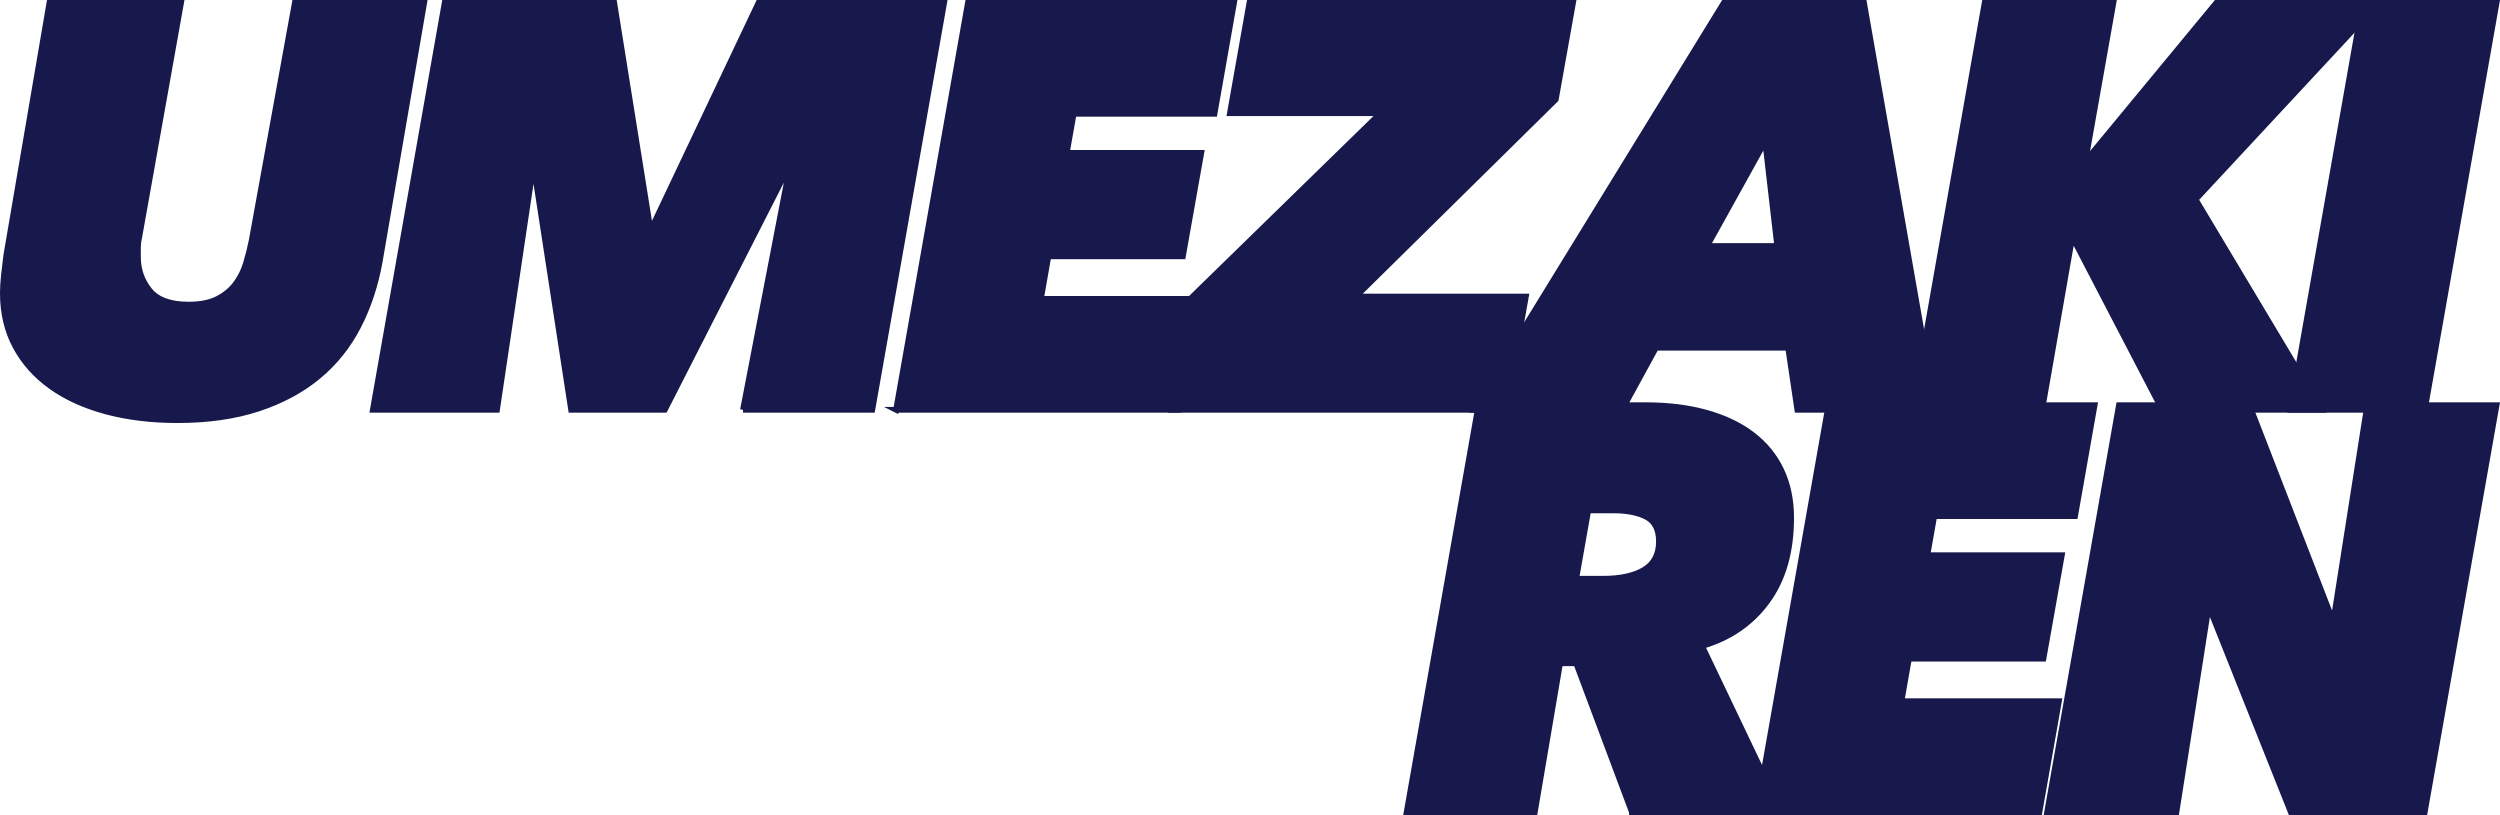
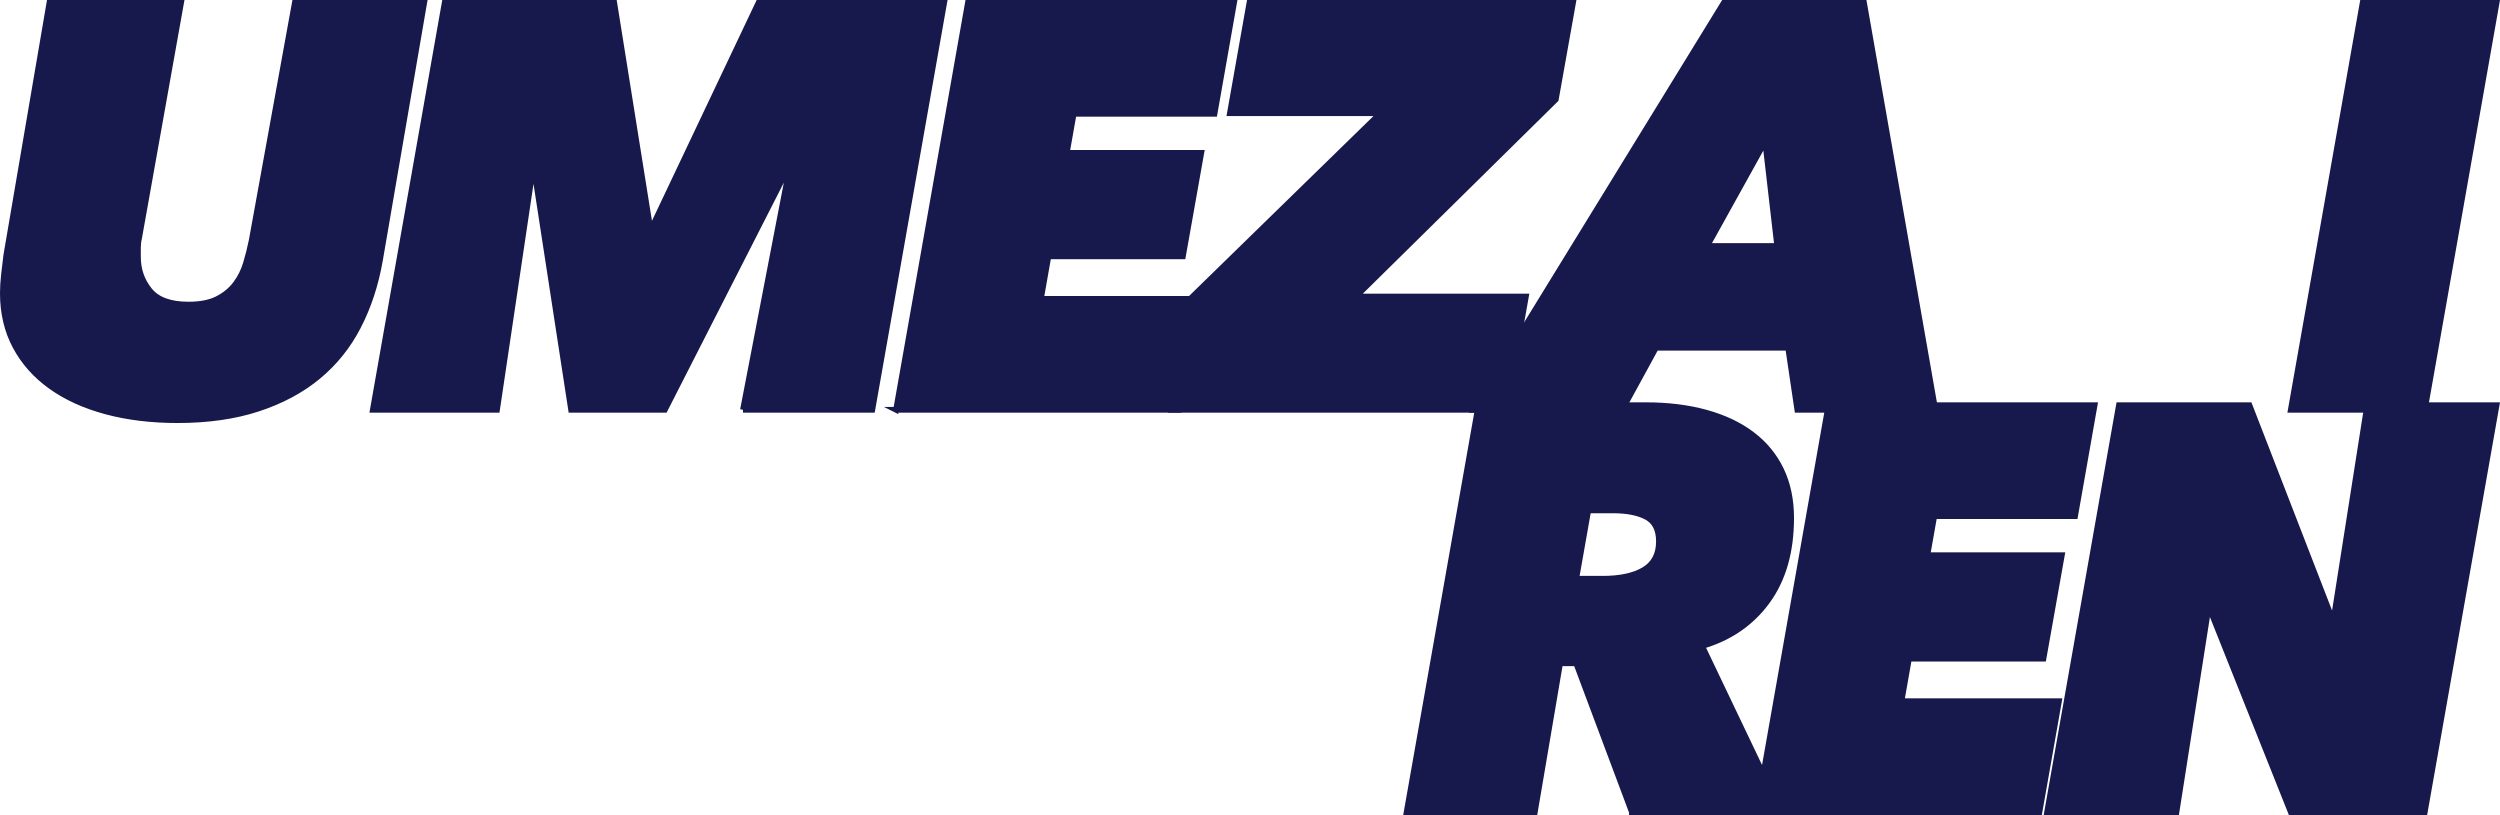
<svg xmlns="http://www.w3.org/2000/svg" id="_レイヤー_2" data-name="レイヤー 2" viewBox="0 0 652.458 212.7">
  <g id="_レイヤー_1-2" data-name="レイヤー 1">
    <g>
      <path d="m93.524,85.125c-2.651,5.151-6.149,9.525-10.5,13.125-4.351,3.601-9.577,6.401-15.675,8.4-6.102,1.999-13.102,3-21,3-6.802,0-13.001-.75-18.6-2.25-5.602-1.5-10.402-3.675-14.4-6.525-4.001-2.85-7.102-6.323-9.301-10.425-2.2-4.1-3.299-8.749-3.299-13.95,0-1.399.098-3.023.299-4.875.199-1.849.398-3.524.601-5.024L12.899.75h34.351l-10.951,61.351c-.201.801-.299,1.649-.299,2.55v2.399c0,3.301.998,6.202,3,8.7,1.998,2.501,5.399,3.75,10.199,3.75,3.099,0,5.625-.499,7.575-1.5,1.95-.998,3.524-2.299,4.726-3.899,1.199-1.599,2.1-3.398,2.699-5.4.6-1.999,1.1-3.998,1.5-6L76.949.75h33.75l-11.55,67.2c-1.102,6.3-2.977,12.025-5.625,17.175Z" style="fill: #17194c; stroke: #17194c; stroke-miterlimit: 10; stroke-width: 1.5px;" />
      <path d="m193.904,106.95l11.85-61.5h-.9l-31.35,61.5h-24.45l-9.45-61.5h-.75l-9.149,61.5h-32.4L116.054.75h44.25l9.3,58.2h.75L197.954.75h48.45l-18.75,106.2h-33.75Z" style="fill: #17194c; stroke: #17194c; stroke-miterlimit: 10; stroke-width: 1.5px;" />
      <path d="m233.862,106.95L252.612.75h69.45l-5.1,28.95h-36.75l-1.801,10.2h35.101l-4.8,27h-35.101l-1.95,11.1h41.101l-5.101,28.95h-73.8Z" style="fill: #17194c; stroke: #17194c; stroke-miterlimit: 10; stroke-width: 1.5px;" />
      <path d="m305.682,106.95l5.1-29.1,49.5-48.301h-39.299l5.1-28.8h84.449l-4.5,25.2-52.199,51.45h44.4l-5.25,29.55h-87.301Z" style="fill: #17194c; stroke: #17194c; stroke-miterlimit: 10; stroke-width: 1.5px;" />
      <path d="m469.076,106.95l-2.399-16.2h-34.5l-8.851,16.2h-38.699L449.877.75h36.6l18.6,106.2h-36Zm-8.399-70.05l-15.149,27.3h18.299l-3.149-27.3Z" style="fill: #17194c; stroke: #17194c; stroke-miterlimit: 10; stroke-width: 1.5px;" />
-       <path d="m564.311,106.95l-23.25-44.7h-.3l-7.8,44.7h-33.75L517.961.75h33.6l-7.199,40.65h.449L578.41.75h42.301l-47.7,51.3,32.851,54.9h-41.551Z" style="fill: #17194c; stroke: #17194c; stroke-miterlimit: 10; stroke-width: 1.5px;" />
      <path d="m597.864,106.95L616.614.75h34.95l-18.75,106.2h-34.95Z" style="fill: #17194c; stroke: #17194c; stroke-miterlimit: 10; stroke-width: 1.5px;" />
      <path d="m425.906,211.95l-14.55-38.85h-4.2l-6.6,38.85h-33.45l18.75-106.2h43.65c5.798,0,11.048.651,15.75,1.95,4.699,1.301,8.7,3.201,12,5.7,3.3,2.501,5.824,5.575,7.575,9.225,1.748,3.651,2.625,7.826,2.625,12.525,0,8.801-2.077,16.05-6.226,21.75-4.15,5.7-9.825,9.6-17.024,11.7l20.699,43.35h-39Zm-7.649-60.9c4.599,0,8.198-.773,10.8-2.324,2.6-1.55,3.9-4.024,3.9-7.426,0-3.098-1.076-5.224-3.226-6.375-2.151-1.148-5.076-1.725-8.774-1.725h-6.45l-3.15,17.85h6.9Z" style="fill: #17194c; stroke: #17194c; stroke-miterlimit: 10; stroke-width: 1.5px;" />
      <path d="m458.455,211.95l18.75-106.2h69.451l-5.101,28.95h-36.75l-1.8,10.2h35.1l-4.8,27h-35.101l-1.949,11.1h41.1l-5.1,28.95h-73.801Z" style="fill: #17194c; stroke: #17194c; stroke-miterlimit: 10; stroke-width: 1.5px;" />
      <path d="m597.865,211.95l-21-52.65h-.601l-8.25,52.65h-33.75l18.75-106.2h34.05l21.45,55.351h.601l8.699-55.351h33.75l-18.75,106.2h-34.949Z" style="fill: #17194c; stroke: #17194c; stroke-miterlimit: 10; stroke-width: 1.5px;" />
    </g>
  </g>
</svg>